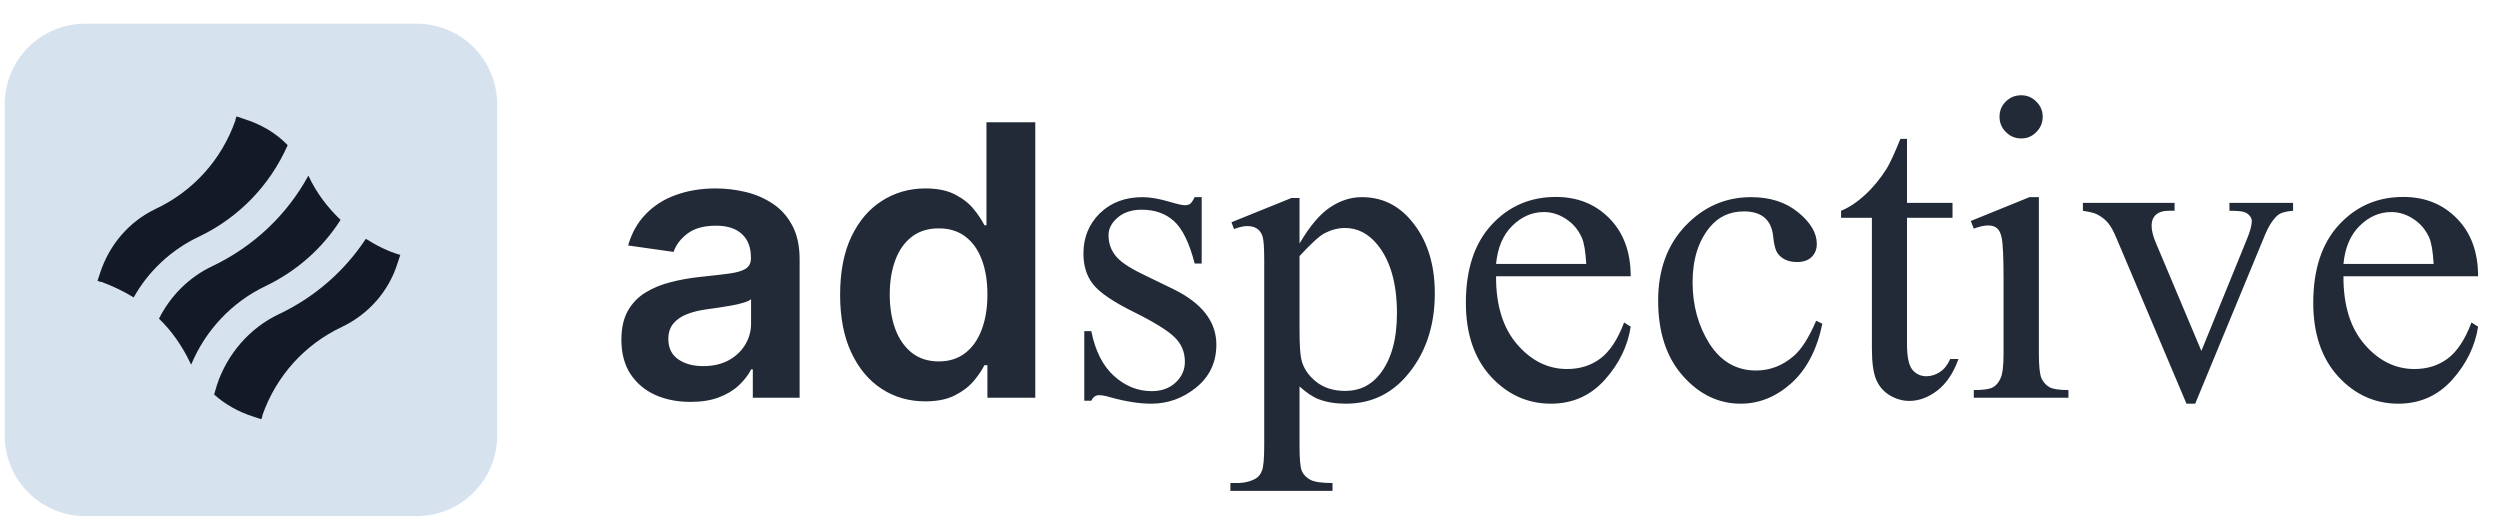
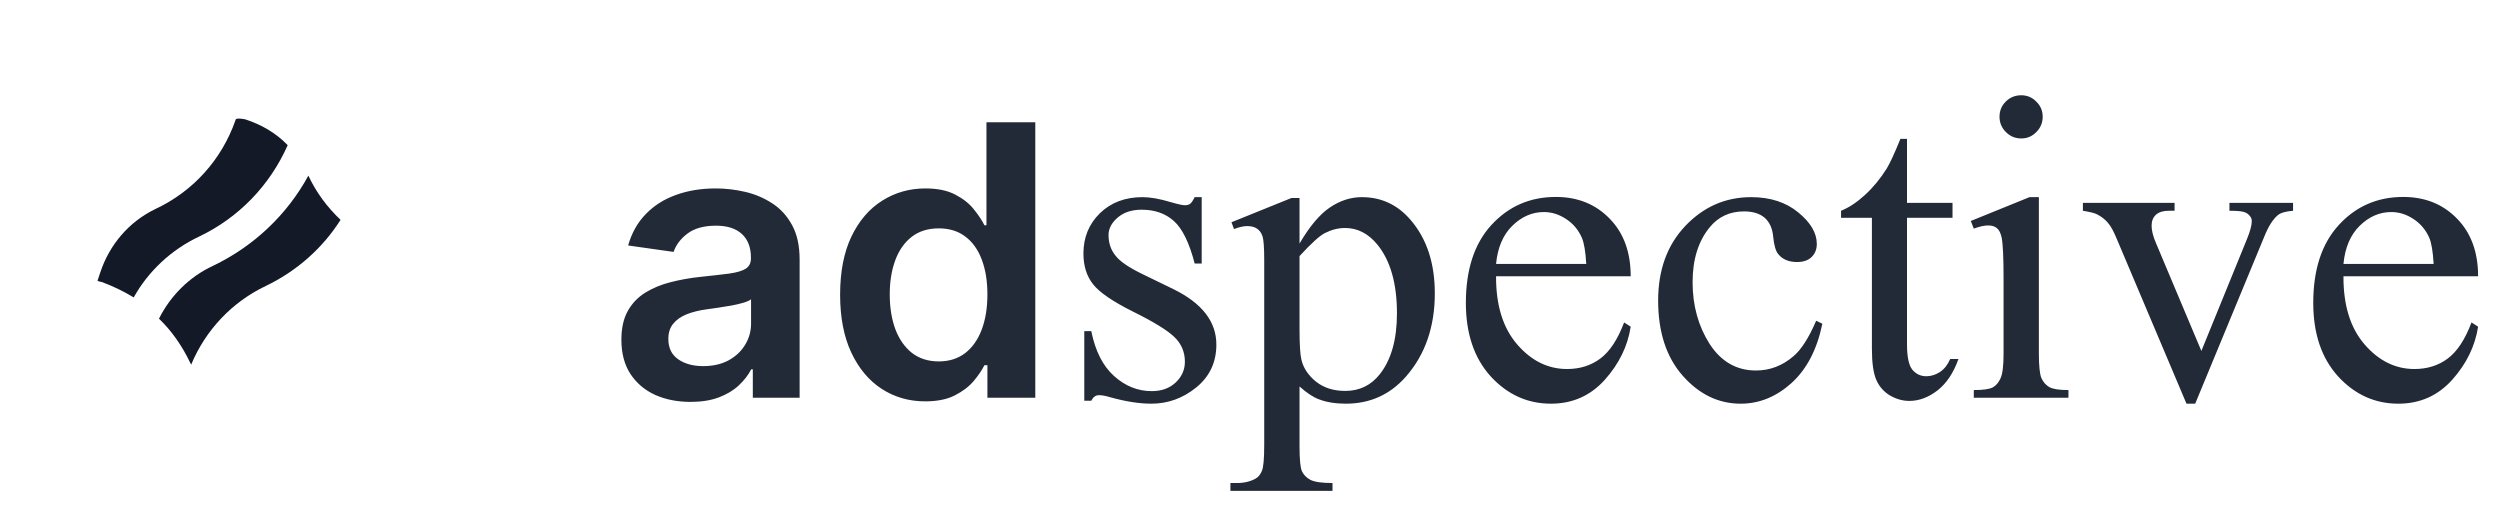
<svg xmlns="http://www.w3.org/2000/svg" width="264" height="55" viewBox="0 0 264 55" fill="none">
  <path d="M72.921 42.44C71.538 42.44 70.293 42.194 69.185 41.702C68.086 41.2 67.215 40.461 66.571 39.486C65.937 38.51 65.619 37.308 65.619 35.878C65.619 34.647 65.847 33.629 66.301 32.824C66.756 32.019 67.376 31.375 68.162 30.892C68.948 30.409 69.833 30.044 70.818 29.798C71.812 29.543 72.84 29.358 73.901 29.244C75.179 29.112 76.216 28.993 77.011 28.889C77.807 28.776 78.385 28.605 78.744 28.378C79.114 28.141 79.298 27.776 79.298 27.284V27.199C79.298 26.129 78.981 25.3 78.347 24.713C77.712 24.126 76.798 23.832 75.605 23.832C74.346 23.832 73.347 24.107 72.608 24.656C71.879 25.206 71.386 25.854 71.131 26.602L66.329 25.921C66.708 24.595 67.333 23.487 68.204 22.597C69.076 21.697 70.141 21.025 71.401 20.579C72.66 20.125 74.052 19.898 75.577 19.898C76.628 19.898 77.674 20.021 78.716 20.267C79.758 20.513 80.709 20.921 81.571 21.489C82.433 22.047 83.124 22.81 83.645 23.776C84.175 24.741 84.44 25.949 84.44 27.398V42H79.497V39.003H79.327C79.014 39.609 78.574 40.177 78.006 40.707C77.447 41.228 76.742 41.65 75.889 41.972C75.046 42.284 74.057 42.44 72.921 42.44ZM74.256 38.662C75.288 38.662 76.183 38.458 76.94 38.051C77.698 37.635 78.28 37.085 78.688 36.403C79.104 35.722 79.312 34.978 79.312 34.173V31.602C79.151 31.735 78.877 31.858 78.489 31.972C78.11 32.085 77.684 32.185 77.21 32.27C76.737 32.355 76.268 32.431 75.804 32.497C75.34 32.563 74.938 32.62 74.597 32.668C73.829 32.772 73.143 32.942 72.537 33.179C71.931 33.416 71.453 33.747 71.102 34.173C70.752 34.59 70.577 35.13 70.577 35.793C70.577 36.74 70.922 37.455 71.614 37.938C72.305 38.42 73.186 38.662 74.256 38.662ZM97.707 42.383C95.993 42.383 94.459 41.943 93.105 41.062C91.751 40.182 90.681 38.903 89.895 37.227C89.109 35.551 88.716 33.515 88.716 31.119C88.716 28.695 89.114 26.65 89.909 24.983C90.714 23.307 91.798 22.043 93.162 21.19C94.526 20.329 96.046 19.898 97.722 19.898C99 19.898 100.051 20.116 100.875 20.551C101.699 20.977 102.352 21.493 102.835 22.099C103.318 22.696 103.692 23.259 103.957 23.79H104.17V12.909H109.327V42H104.27V38.562H103.957C103.692 39.093 103.309 39.656 102.807 40.253C102.305 40.84 101.642 41.342 100.818 41.758C99.994 42.175 98.957 42.383 97.707 42.383ZM99.142 38.165C100.231 38.165 101.159 37.871 101.926 37.284C102.693 36.688 103.276 35.859 103.673 34.798C104.071 33.738 104.27 32.502 104.27 31.091C104.27 29.68 104.071 28.454 103.673 27.412C103.285 26.37 102.707 25.561 101.94 24.983C101.183 24.405 100.25 24.116 99.142 24.116C97.996 24.116 97.04 24.415 96.273 25.011C95.506 25.608 94.928 26.432 94.54 27.483C94.151 28.534 93.957 29.737 93.957 31.091C93.957 32.455 94.151 33.671 94.54 34.742C94.938 35.802 95.52 36.64 96.287 37.256C97.063 37.862 98.015 38.165 99.142 38.165ZM126.898 20.819V27.827H126.157C125.588 25.626 124.854 24.129 123.956 23.335C123.073 22.541 121.942 22.145 120.564 22.145C119.516 22.145 118.67 22.422 118.026 22.976C117.382 23.53 117.061 24.144 117.061 24.817C117.061 25.656 117.3 26.375 117.779 26.974C118.243 27.588 119.187 28.239 120.609 28.928L123.889 30.523C126.928 32.005 128.448 33.959 128.448 36.385C128.448 38.257 127.737 39.769 126.314 40.922C124.907 42.06 123.327 42.629 121.575 42.629C120.317 42.629 118.88 42.404 117.263 41.955C116.769 41.805 116.364 41.73 116.05 41.73C115.705 41.73 115.436 41.925 115.241 42.315H114.5V34.97H115.241C115.66 37.066 116.462 38.646 117.645 39.709C118.827 40.772 120.153 41.304 121.62 41.304C122.653 41.304 123.492 41.004 124.136 40.405C124.795 39.791 125.124 39.058 125.124 38.204C125.124 37.171 124.757 36.302 124.023 35.599C123.305 34.895 121.86 34.004 119.688 32.926C117.517 31.848 116.095 30.874 115.421 30.006C114.747 29.152 114.41 28.074 114.41 26.771C114.41 25.079 114.987 23.664 116.14 22.526C117.308 21.388 118.812 20.819 120.654 20.819C121.463 20.819 122.444 20.991 123.597 21.336C124.36 21.561 124.869 21.673 125.124 21.673C125.364 21.673 125.551 21.62 125.686 21.516C125.82 21.411 125.978 21.179 126.157 20.819H126.898ZM130.043 23.47L136.377 20.909H137.23V25.716C138.294 23.904 139.357 22.639 140.42 21.92C141.498 21.186 142.629 20.819 143.812 20.819C145.878 20.819 147.6 21.628 148.978 23.245C150.67 25.222 151.516 27.797 151.516 30.972C151.516 34.52 150.497 37.455 148.461 39.776C146.784 41.678 144.673 42.629 142.127 42.629C141.019 42.629 140.061 42.472 139.252 42.157C138.653 41.933 137.979 41.483 137.23 40.81V47.076C137.23 48.484 137.313 49.375 137.478 49.749C137.657 50.138 137.957 50.445 138.376 50.67C138.81 50.895 139.589 51.007 140.712 51.007V51.838H129.931V51.007H130.492C131.316 51.022 132.02 50.865 132.604 50.535C132.888 50.37 133.105 50.101 133.255 49.727C133.42 49.367 133.502 48.439 133.502 46.941V27.49C133.502 26.158 133.442 25.311 133.322 24.952C133.202 24.593 133.008 24.323 132.738 24.144C132.484 23.964 132.132 23.874 131.683 23.874C131.323 23.874 130.867 23.979 130.312 24.189L130.043 23.47ZM137.23 27.041V34.723C137.23 36.385 137.298 37.478 137.433 38.002C137.642 38.87 138.151 39.634 138.96 40.293C139.784 40.952 140.817 41.281 142.06 41.281C143.557 41.281 144.77 40.697 145.698 39.529C146.911 38.002 147.518 35.853 147.518 33.083C147.518 29.939 146.829 27.52 145.451 25.828C144.493 24.66 143.355 24.076 142.037 24.076C141.318 24.076 140.607 24.256 139.903 24.615C139.364 24.885 138.473 25.693 137.23 27.041ZM157.984 29.175C157.969 32.23 158.711 34.625 160.208 36.362C161.705 38.099 163.465 38.968 165.486 38.968C166.834 38.968 168.002 38.601 168.99 37.867C169.993 37.118 170.832 35.846 171.506 34.049L172.202 34.498C171.888 36.55 170.974 38.421 169.462 40.113C167.95 41.79 166.055 42.629 163.779 42.629C161.309 42.629 159.19 41.671 157.423 39.754C155.671 37.822 154.795 35.232 154.795 31.982C154.795 28.463 155.693 25.723 157.49 23.762C159.302 21.785 161.571 20.797 164.296 20.797C166.602 20.797 168.496 21.561 169.979 23.088C171.461 24.6 172.202 26.629 172.202 29.175H157.984ZM157.984 27.872H167.508C167.433 26.554 167.276 25.626 167.036 25.087C166.662 24.248 166.1 23.59 165.352 23.11C164.618 22.631 163.847 22.392 163.038 22.392C161.795 22.392 160.68 22.878 159.691 23.852C158.718 24.81 158.149 26.15 157.984 27.872ZM192.439 34.184C191.885 36.894 190.8 38.983 189.183 40.45C187.565 41.903 185.776 42.629 183.814 42.629C181.479 42.629 179.442 41.648 177.705 39.687C175.968 37.725 175.1 35.075 175.1 31.735C175.1 28.501 176.058 25.873 177.975 23.852C179.906 21.83 182.22 20.819 184.915 20.819C186.937 20.819 188.599 21.358 189.901 22.436C191.204 23.5 191.855 24.608 191.855 25.761C191.855 26.33 191.668 26.794 191.294 27.153C190.935 27.498 190.425 27.67 189.767 27.67C188.883 27.67 188.217 27.385 187.768 26.816C187.513 26.502 187.341 25.903 187.251 25.02C187.176 24.136 186.877 23.462 186.353 22.998C185.828 22.549 185.102 22.324 184.174 22.324C182.676 22.324 181.471 22.878 180.558 23.986C179.345 25.454 178.738 27.393 178.738 29.804C178.738 32.259 179.337 34.431 180.535 36.317C181.748 38.189 183.38 39.125 185.432 39.125C186.899 39.125 188.217 38.623 189.385 37.62C190.208 36.931 191.009 35.681 191.788 33.869L192.439 34.184ZM201.379 14.665V21.426H206.186V22.998H201.379V36.34C201.379 37.672 201.566 38.571 201.94 39.035C202.33 39.499 202.824 39.731 203.423 39.731C203.917 39.731 204.396 39.582 204.86 39.282C205.325 38.968 205.684 38.511 205.938 37.912H206.814C206.29 39.38 205.549 40.488 204.591 41.236C203.632 41.97 202.644 42.337 201.626 42.337C200.937 42.337 200.263 42.15 199.604 41.775C198.946 41.386 198.459 40.84 198.145 40.136C197.83 39.417 197.673 38.316 197.673 36.834V22.998H194.416V22.257C195.24 21.927 196.078 21.373 196.932 20.595C197.8 19.801 198.571 18.865 199.245 17.787C199.59 17.218 200.069 16.177 200.683 14.665H201.379ZM213.44 10.06C214.069 10.06 214.601 10.285 215.035 10.734C215.484 11.169 215.709 11.7 215.709 12.329C215.709 12.958 215.484 13.497 215.035 13.946C214.601 14.396 214.069 14.62 213.44 14.62C212.812 14.62 212.272 14.396 211.823 13.946C211.374 13.497 211.149 12.958 211.149 12.329C211.149 11.7 211.367 11.169 211.801 10.734C212.25 10.285 212.797 10.06 213.44 10.06ZM215.305 20.819V37.351C215.305 38.638 215.395 39.499 215.574 39.934C215.769 40.353 216.046 40.667 216.405 40.877C216.78 41.087 217.453 41.191 218.427 41.191V42H208.432V41.191C209.435 41.191 210.109 41.094 210.453 40.899C210.798 40.705 211.067 40.383 211.262 39.934C211.471 39.484 211.576 38.623 211.576 37.351V29.422C211.576 27.191 211.509 25.746 211.374 25.087C211.269 24.608 211.104 24.278 210.88 24.099C210.655 23.904 210.348 23.807 209.959 23.807C209.54 23.807 209.031 23.919 208.432 24.144L208.117 23.335L214.316 20.819H215.305ZM219.954 21.426H229.635V22.257H229.006C228.422 22.257 227.973 22.399 227.658 22.684C227.359 22.968 227.209 23.35 227.209 23.829C227.209 24.353 227.366 24.975 227.681 25.693L232.465 37.059L237.271 25.267C237.616 24.428 237.788 23.792 237.788 23.357C237.788 23.148 237.728 22.976 237.608 22.841C237.444 22.616 237.234 22.466 236.979 22.392C236.725 22.302 236.208 22.257 235.43 22.257V21.426H242.146V22.257C241.367 22.317 240.828 22.474 240.528 22.729C240.004 23.178 239.533 23.926 239.113 24.975L231.813 42.629H230.893L223.548 25.267C223.218 24.458 222.904 23.881 222.604 23.537C222.305 23.178 221.923 22.878 221.459 22.639C221.204 22.504 220.703 22.377 219.954 22.257V21.426ZM247.469 29.175C247.454 32.23 248.195 34.625 249.692 36.362C251.19 38.099 252.949 38.968 254.971 38.968C256.318 38.968 257.486 38.601 258.475 37.867C259.478 37.118 260.316 35.846 260.99 34.049L261.687 34.498C261.372 36.55 260.459 38.421 258.946 40.113C257.434 41.79 255.54 42.629 253.264 42.629C250.793 42.629 248.674 41.671 246.907 39.754C245.155 37.822 244.279 35.232 244.279 31.982C244.279 28.463 245.178 25.723 246.975 23.762C248.786 21.785 251.055 20.797 253.78 20.797C256.086 20.797 257.98 21.561 259.463 23.088C260.945 24.6 261.687 26.629 261.687 29.175H247.469ZM247.469 27.872H256.992C256.917 26.554 256.76 25.626 256.521 25.087C256.146 24.248 255.585 23.59 254.836 23.11C254.102 22.631 253.331 22.392 252.522 22.392C251.28 22.392 250.164 22.878 249.176 23.852C248.202 24.81 247.633 26.15 247.469 27.872Z" fill="#212A36" />
-   <rect x="9" y="11" width="35" height="35" fill="#D7E2EF" stroke="#D7E2EF" stroke-width="17" stroke-linejoin="round" />
-   <path d="M21.036 24.977C25.222 22.975 28.499 19.577 30.38 15.33C29.166 14.056 27.588 13.146 25.89 12.6L24.979 12.296C24.919 12.418 24.858 12.6 24.858 12.721C23.402 16.847 20.429 20.184 16.424 22.065C13.633 23.4 11.57 25.827 10.6 28.739L10.296 29.649C10.418 29.71 10.6 29.77 10.721 29.77C11.874 30.195 13.027 30.741 14.119 31.409C15.636 28.678 18.063 26.373 21.036 24.977Z" fill="#131927" />
-   <path d="M38.631 25.22C36.386 28.618 33.292 31.348 29.469 33.168C26.375 34.624 24.009 37.355 22.916 40.631L22.613 41.663C23.766 42.694 25.162 43.483 26.678 43.968L27.588 44.272C27.649 44.15 27.71 43.968 27.71 43.847C29.166 39.721 32.139 36.384 36.144 34.503C38.934 33.168 41.058 30.741 41.968 27.829L42.272 26.919C40.997 26.555 39.784 25.948 38.631 25.22Z" fill="#131927" />
+   <path d="M21.036 24.977C25.222 22.975 28.499 19.577 30.38 15.33C29.166 14.056 27.588 13.146 25.89 12.6C24.919 12.418 24.858 12.6 24.858 12.721C23.402 16.847 20.429 20.184 16.424 22.065C13.633 23.4 11.57 25.827 10.6 28.739L10.296 29.649C10.418 29.71 10.6 29.77 10.721 29.77C11.874 30.195 13.027 30.741 14.119 31.409C15.636 28.678 18.063 26.373 21.036 24.977Z" fill="#131927" />
  <path d="M20.186 38.508C21.703 34.867 24.494 31.894 28.074 30.195C31.35 28.618 34.081 26.191 35.962 23.218C34.566 21.883 33.413 20.366 32.564 18.546C30.319 22.672 26.8 26.009 22.492 28.072C20.004 29.224 18.002 31.227 16.788 33.654C18.123 34.928 19.215 36.505 20.065 38.265C20.065 38.265 20.125 38.386 20.186 38.508Z" fill="#131927" />
</svg>